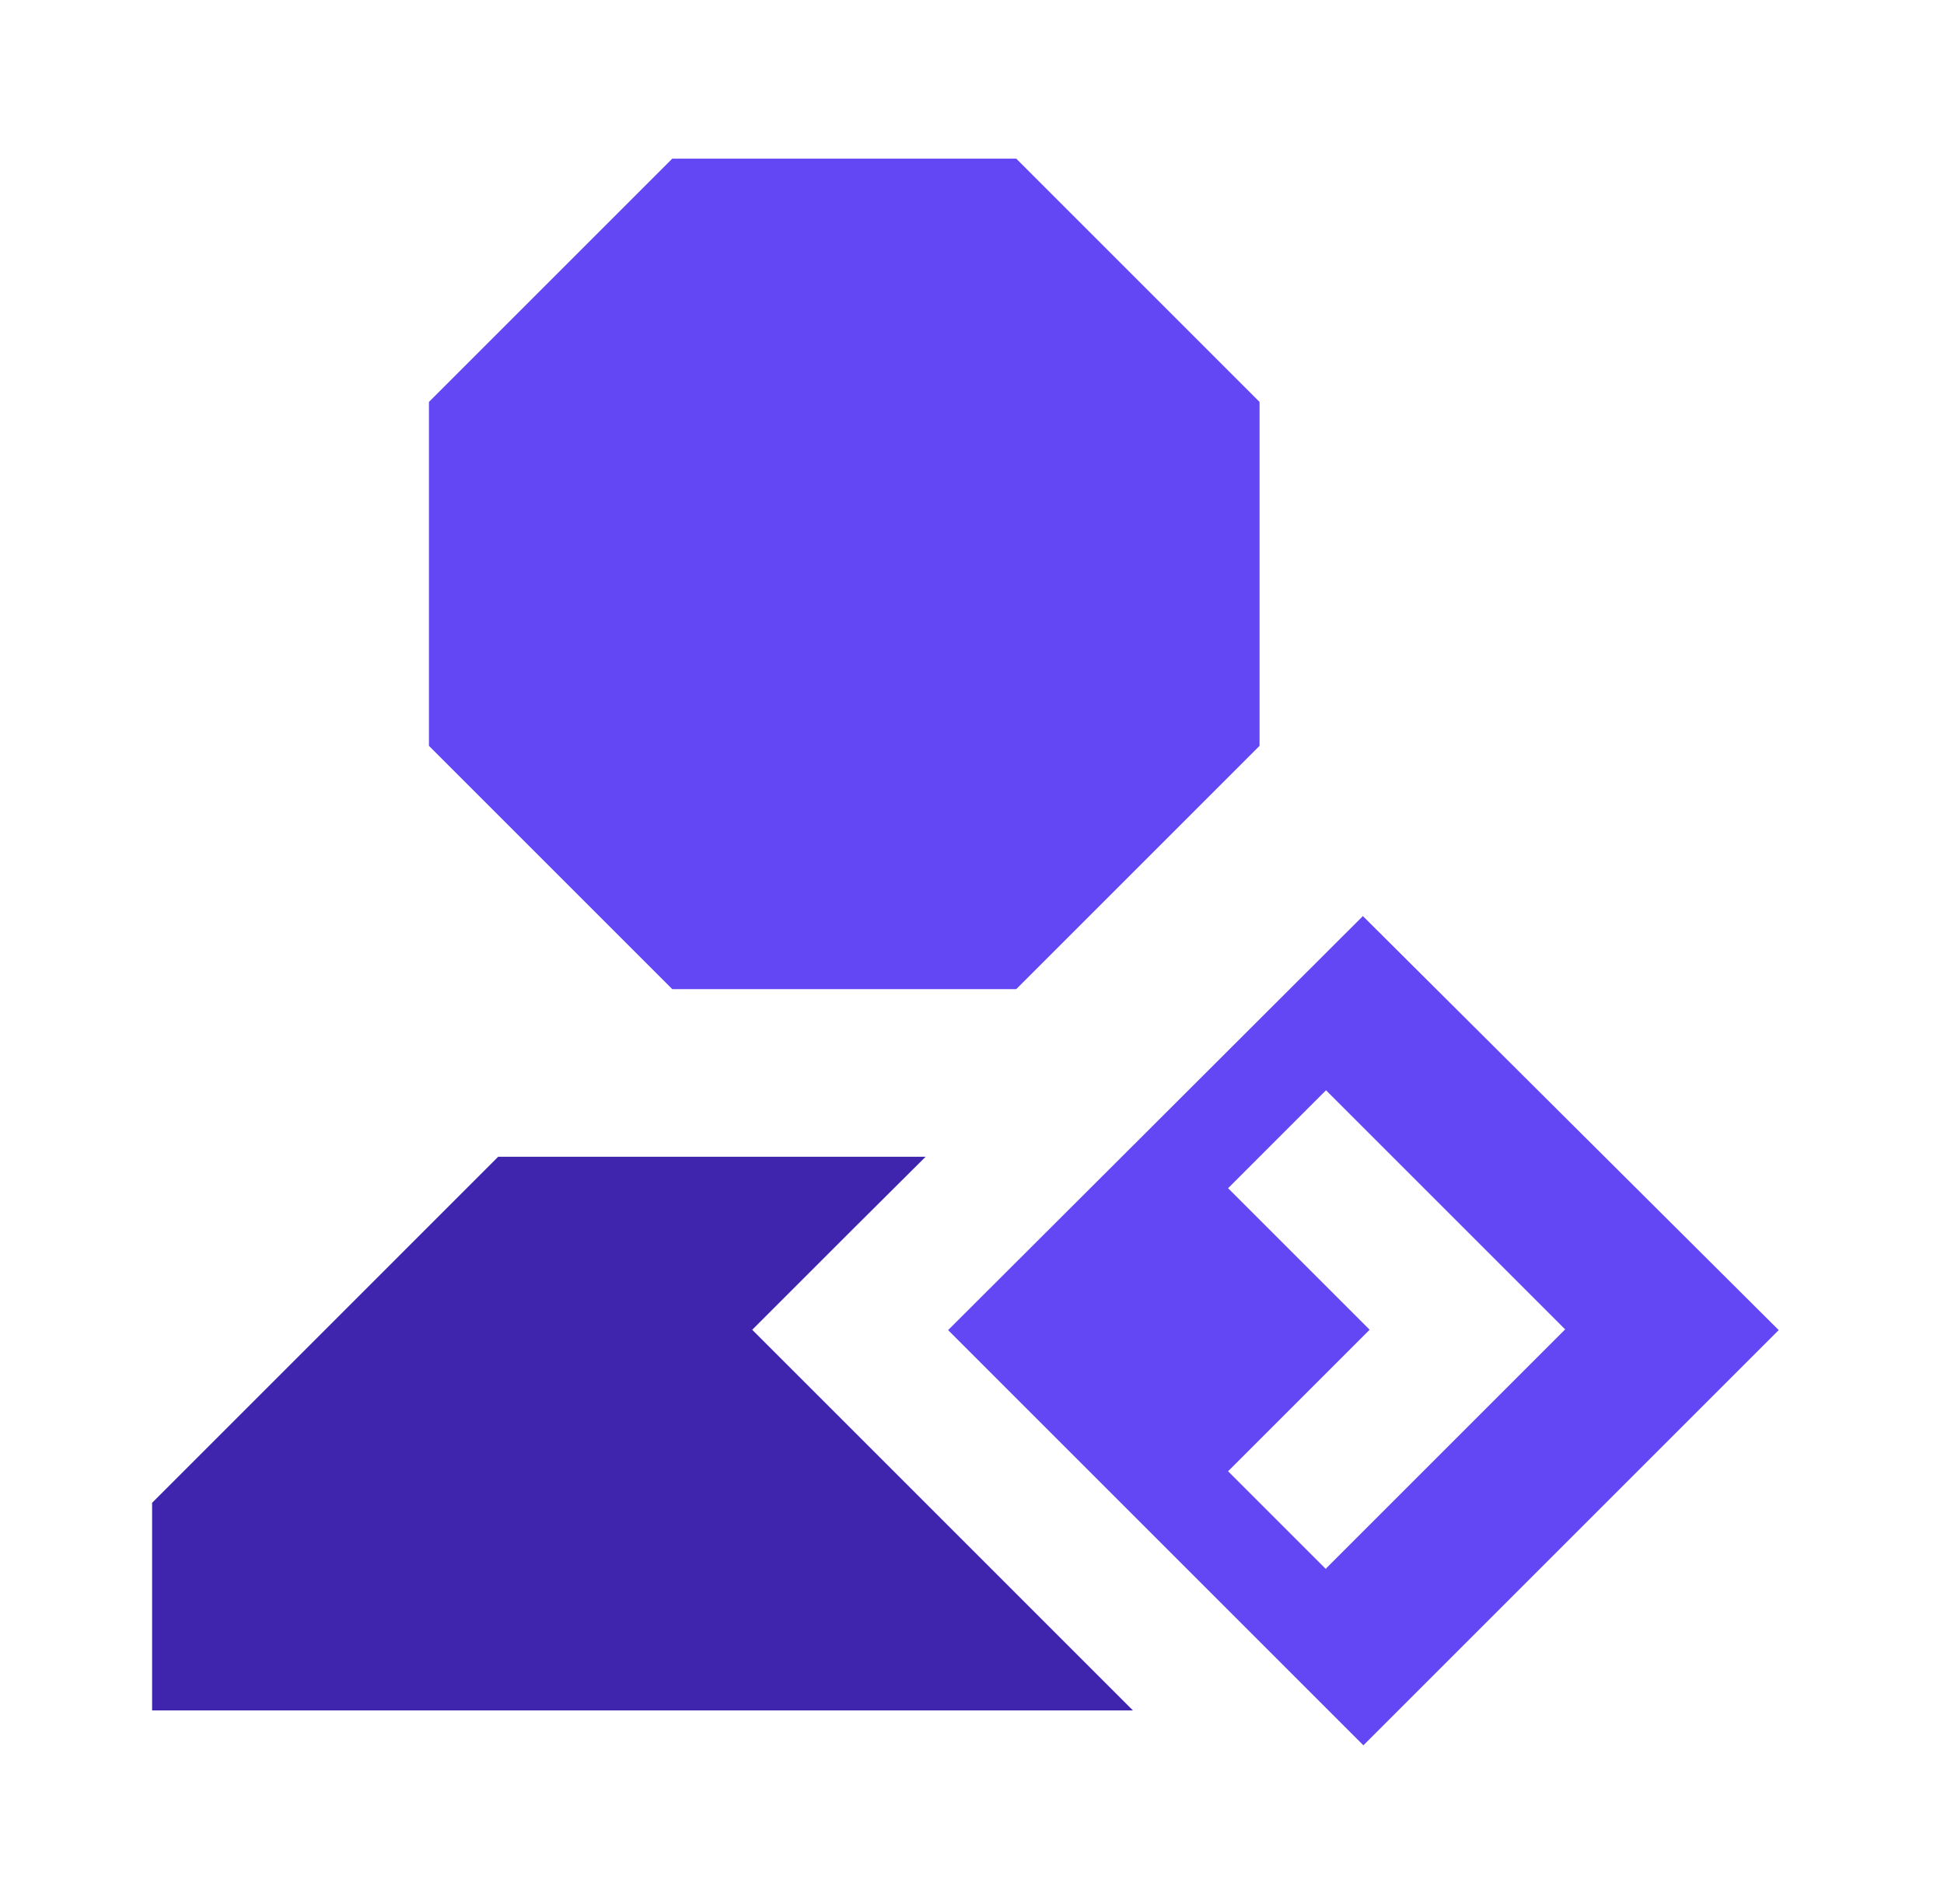
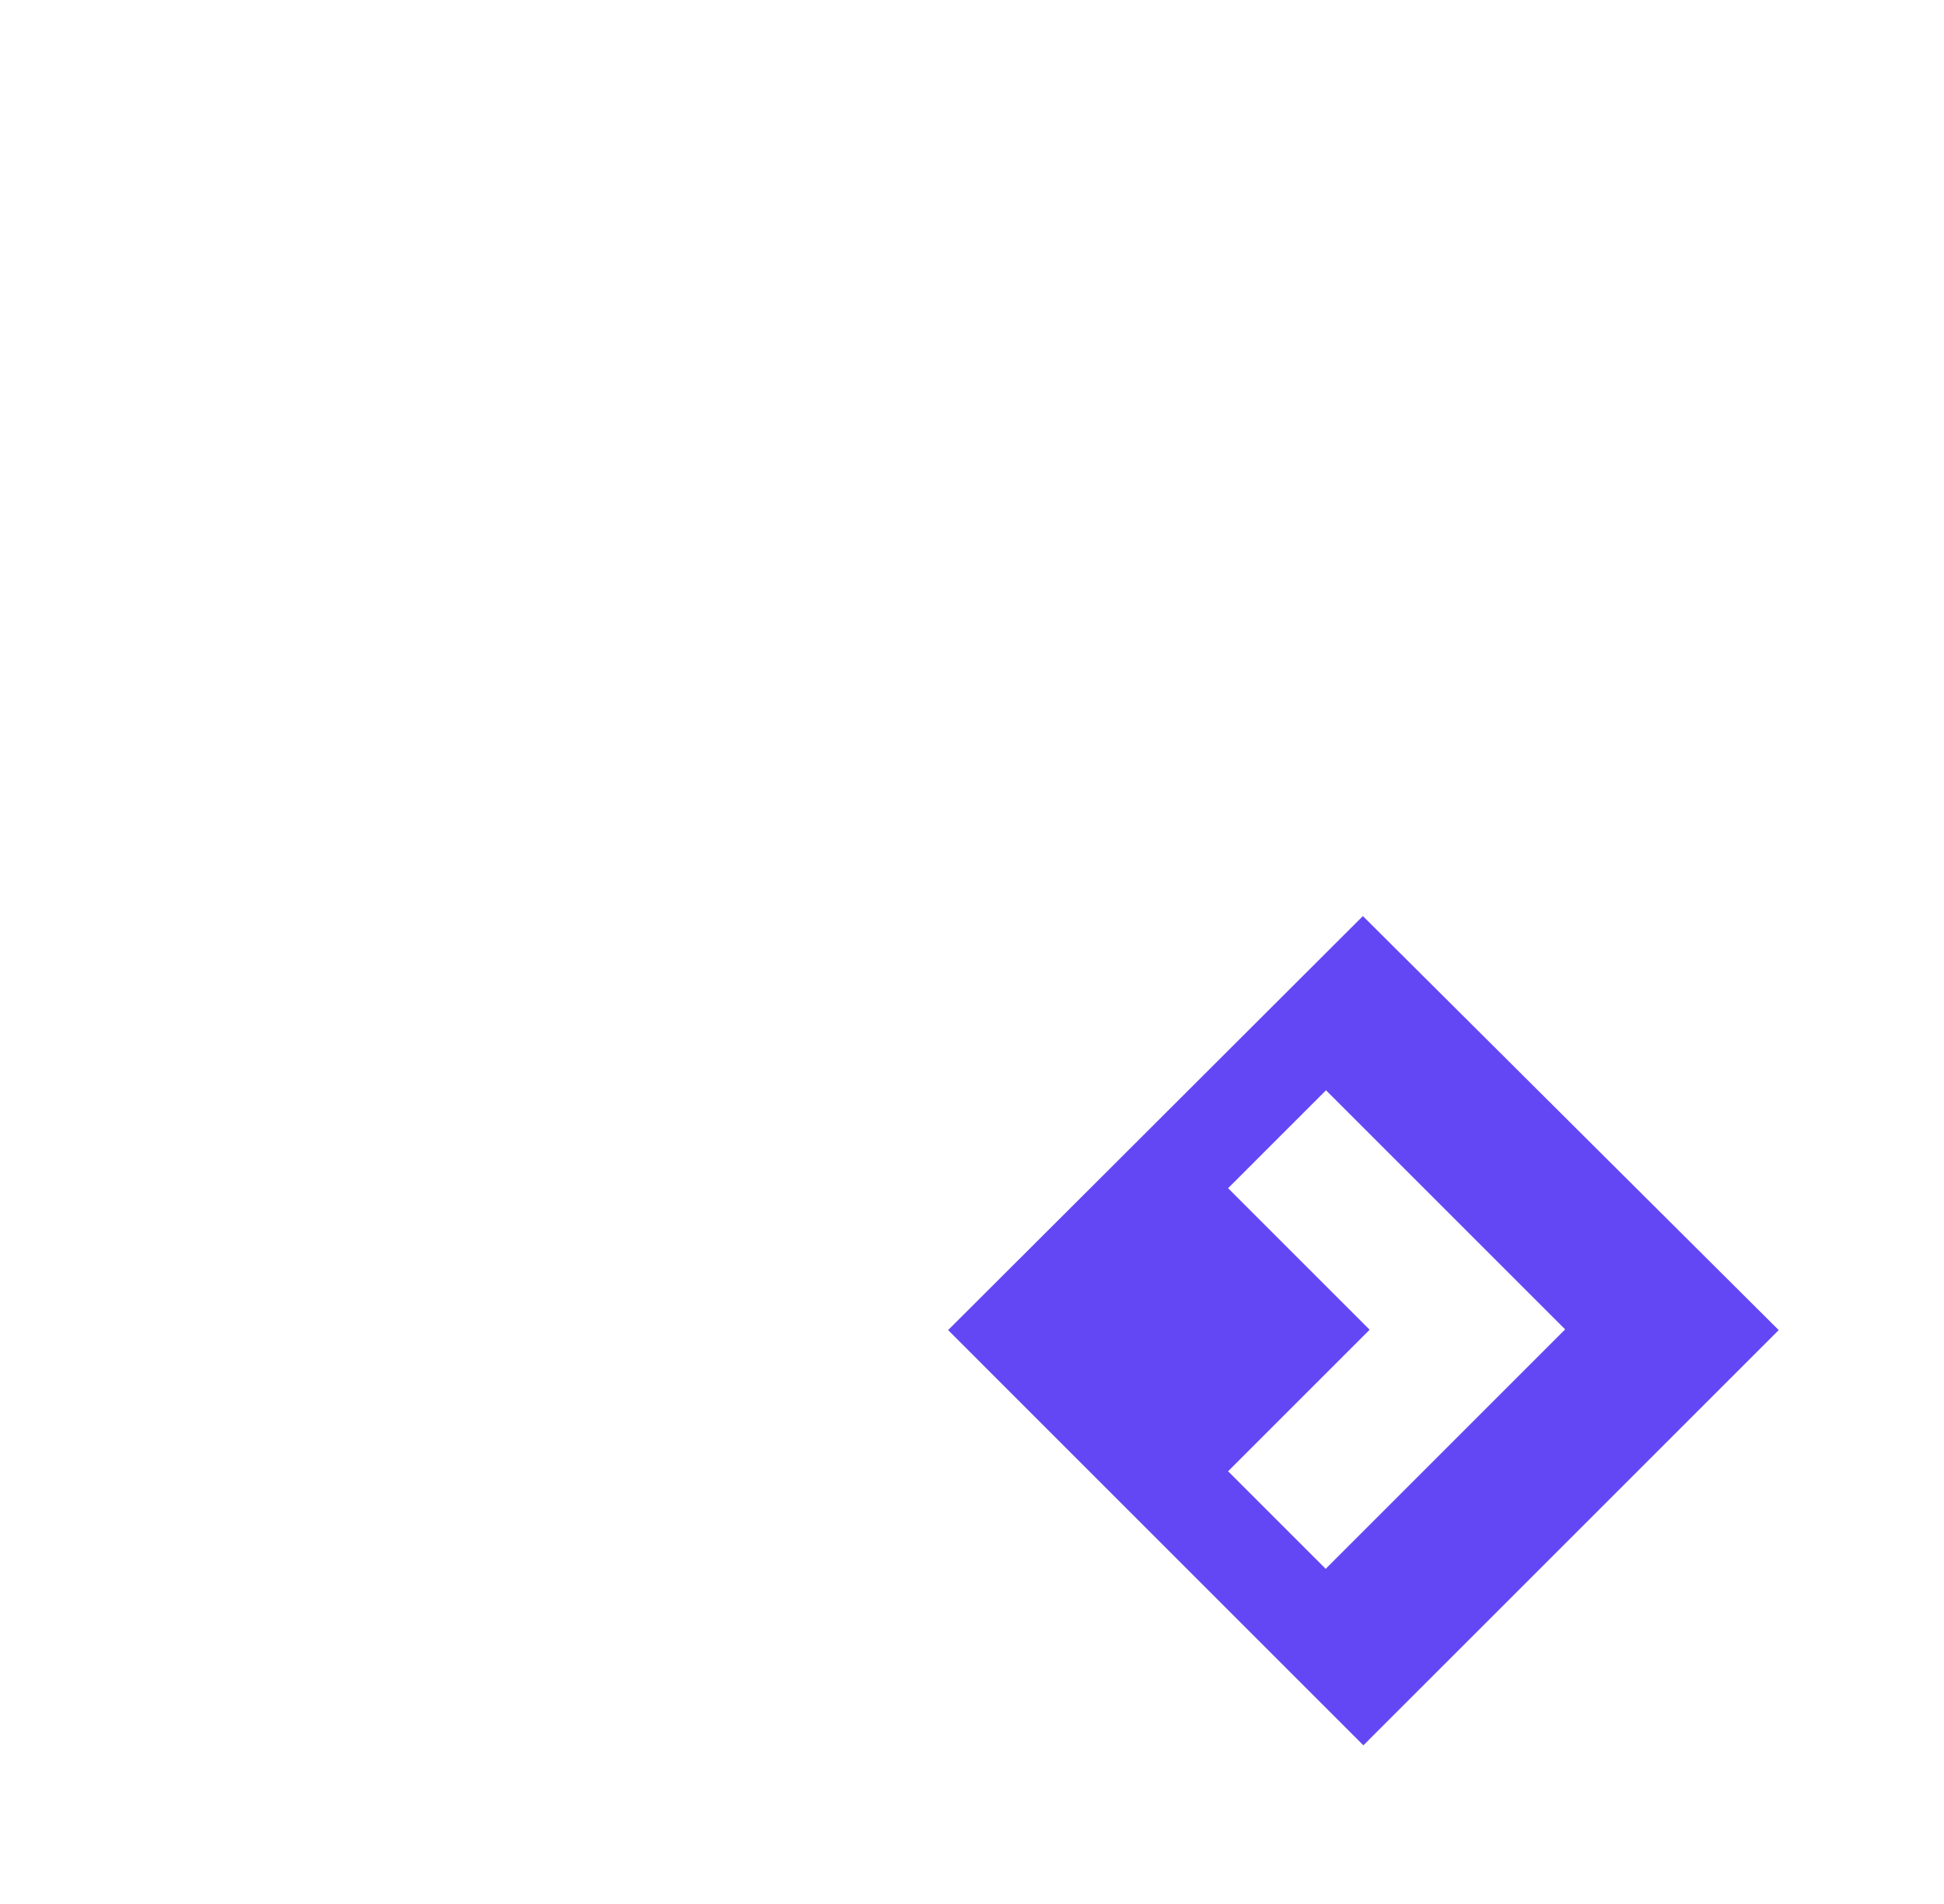
<svg xmlns="http://www.w3.org/2000/svg" width="49" height="48" viewBox="0 0 49 48" fill="none">
-   <path d="M25.616 4H16.945L10.812 10.133V18.803L16.945 24.936H25.616L31.748 18.803V10.133L25.616 4Z" fill="#6347F5" />
-   <path d="M18.96 33.524L21.429 31.055L23.331 29.162H12.557L3.834 37.886V43.12H28.556L21.429 35.992L18.96 33.524Z" fill="#3F25AE" />
  <path d="M34.357 23.09L28.268 29.17L23.898 33.532L34.365 44L44.834 33.532L34.348 23.09H34.357ZM33.423 39.559L30.955 37.091L34.523 33.523L30.955 29.955L33.423 27.486L39.451 33.514L33.423 39.542V39.559Z" fill="#6347F5" />
</svg>